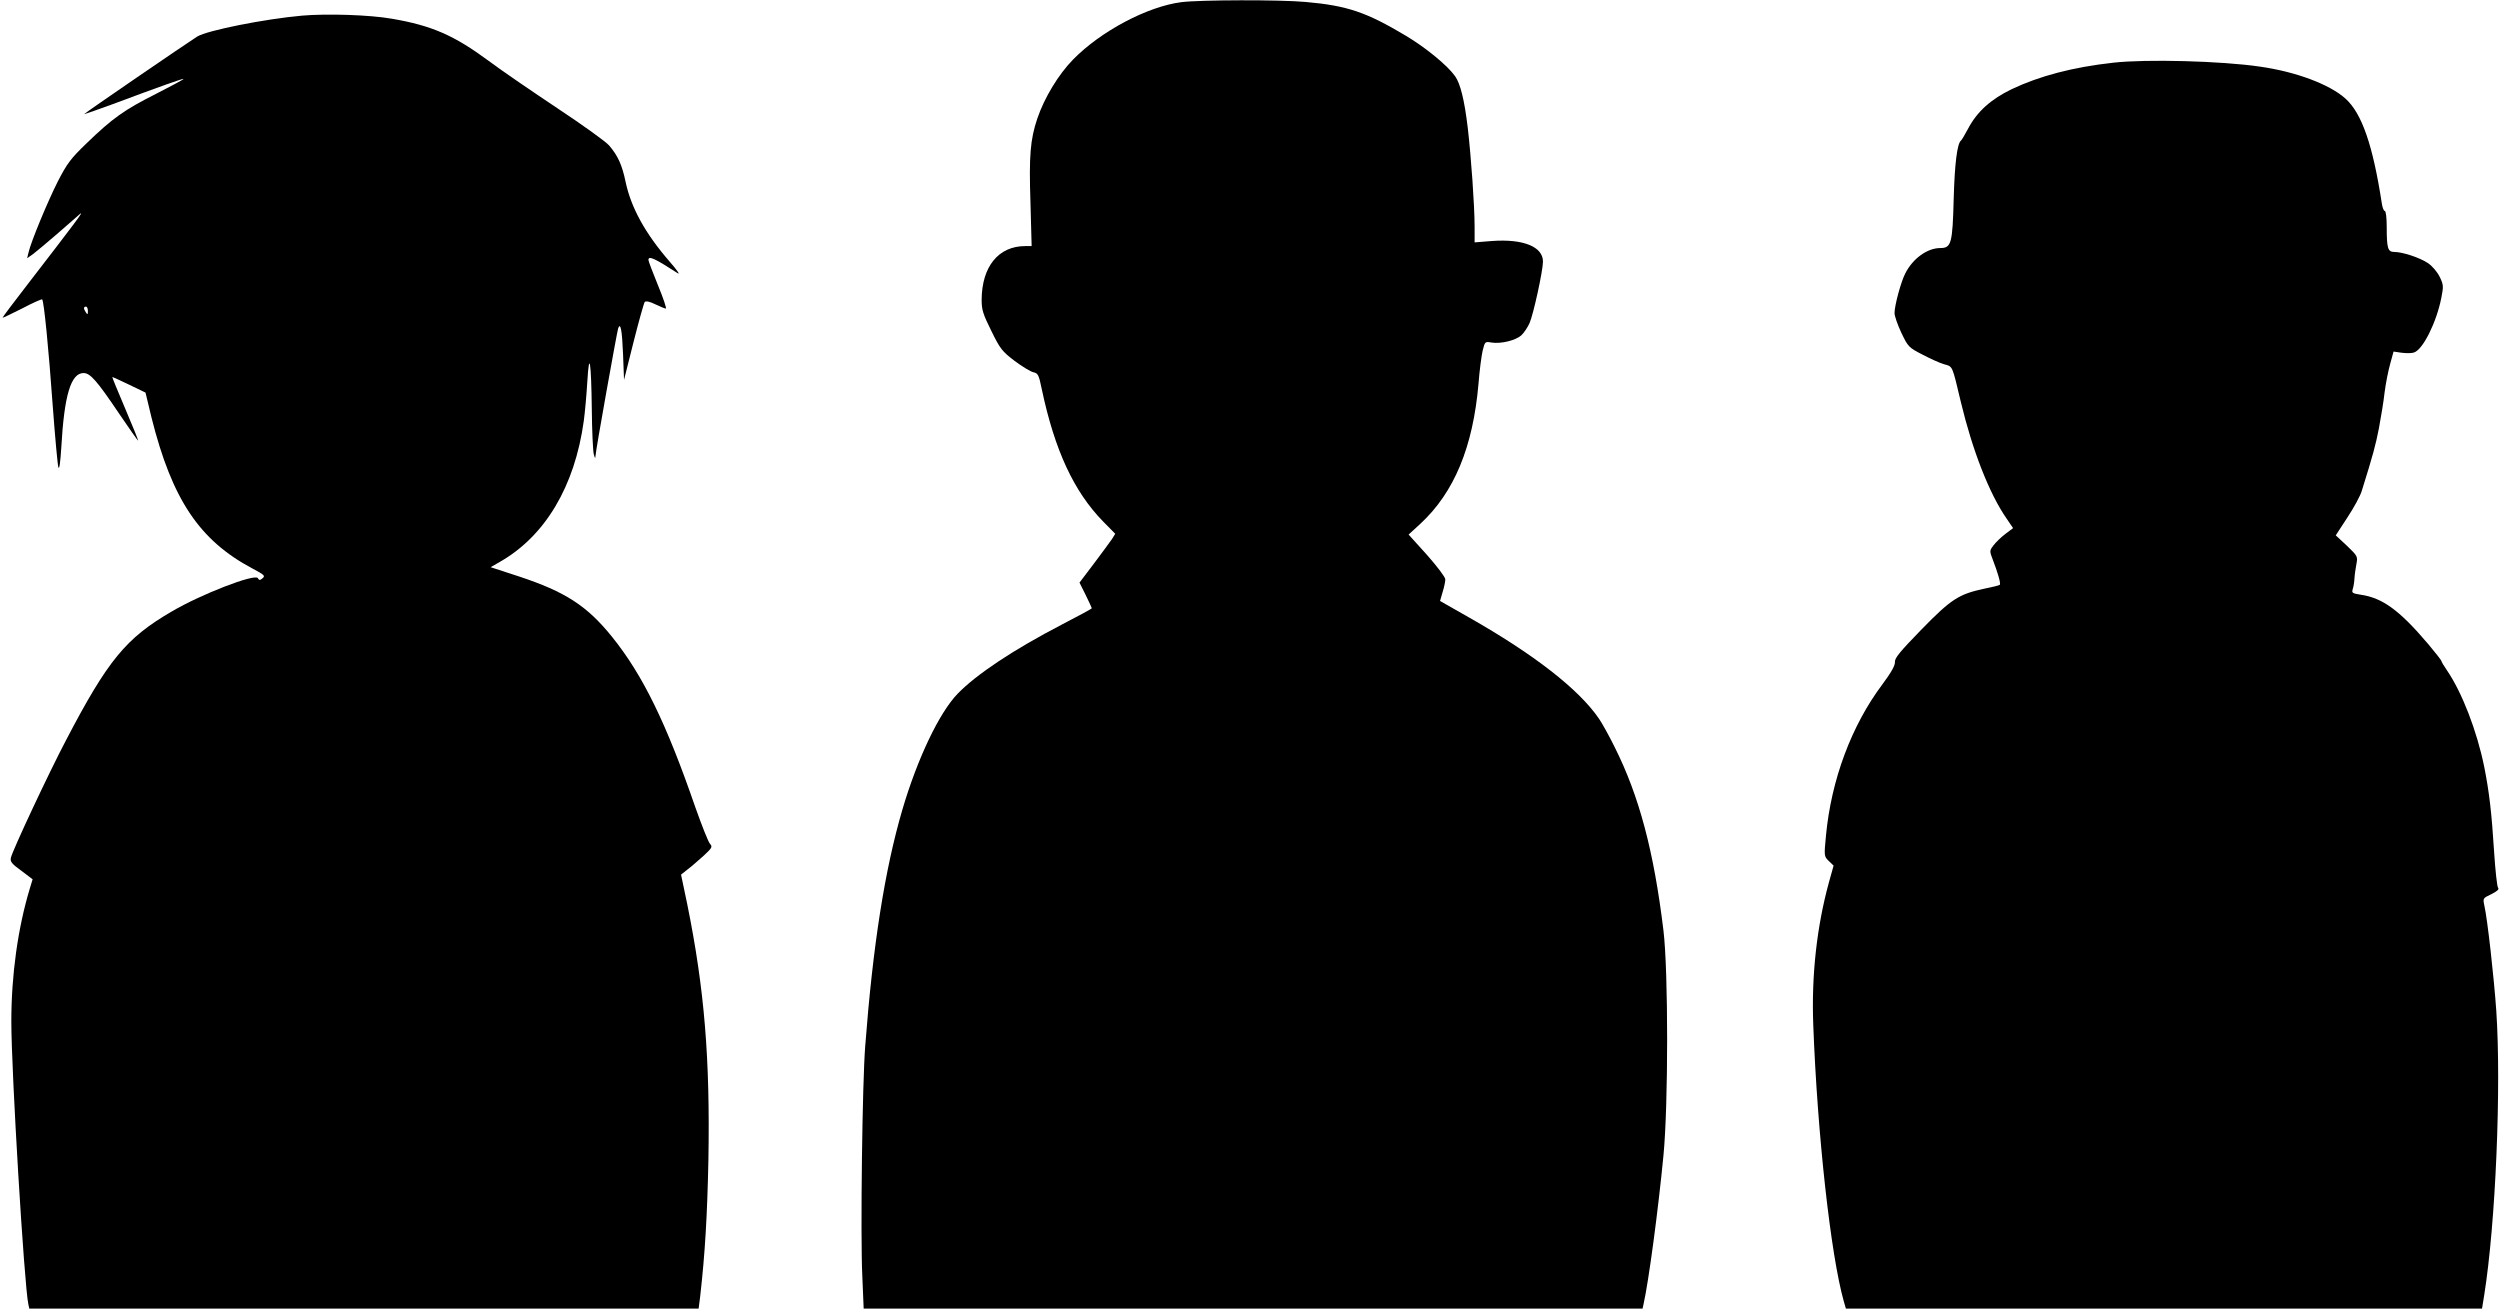
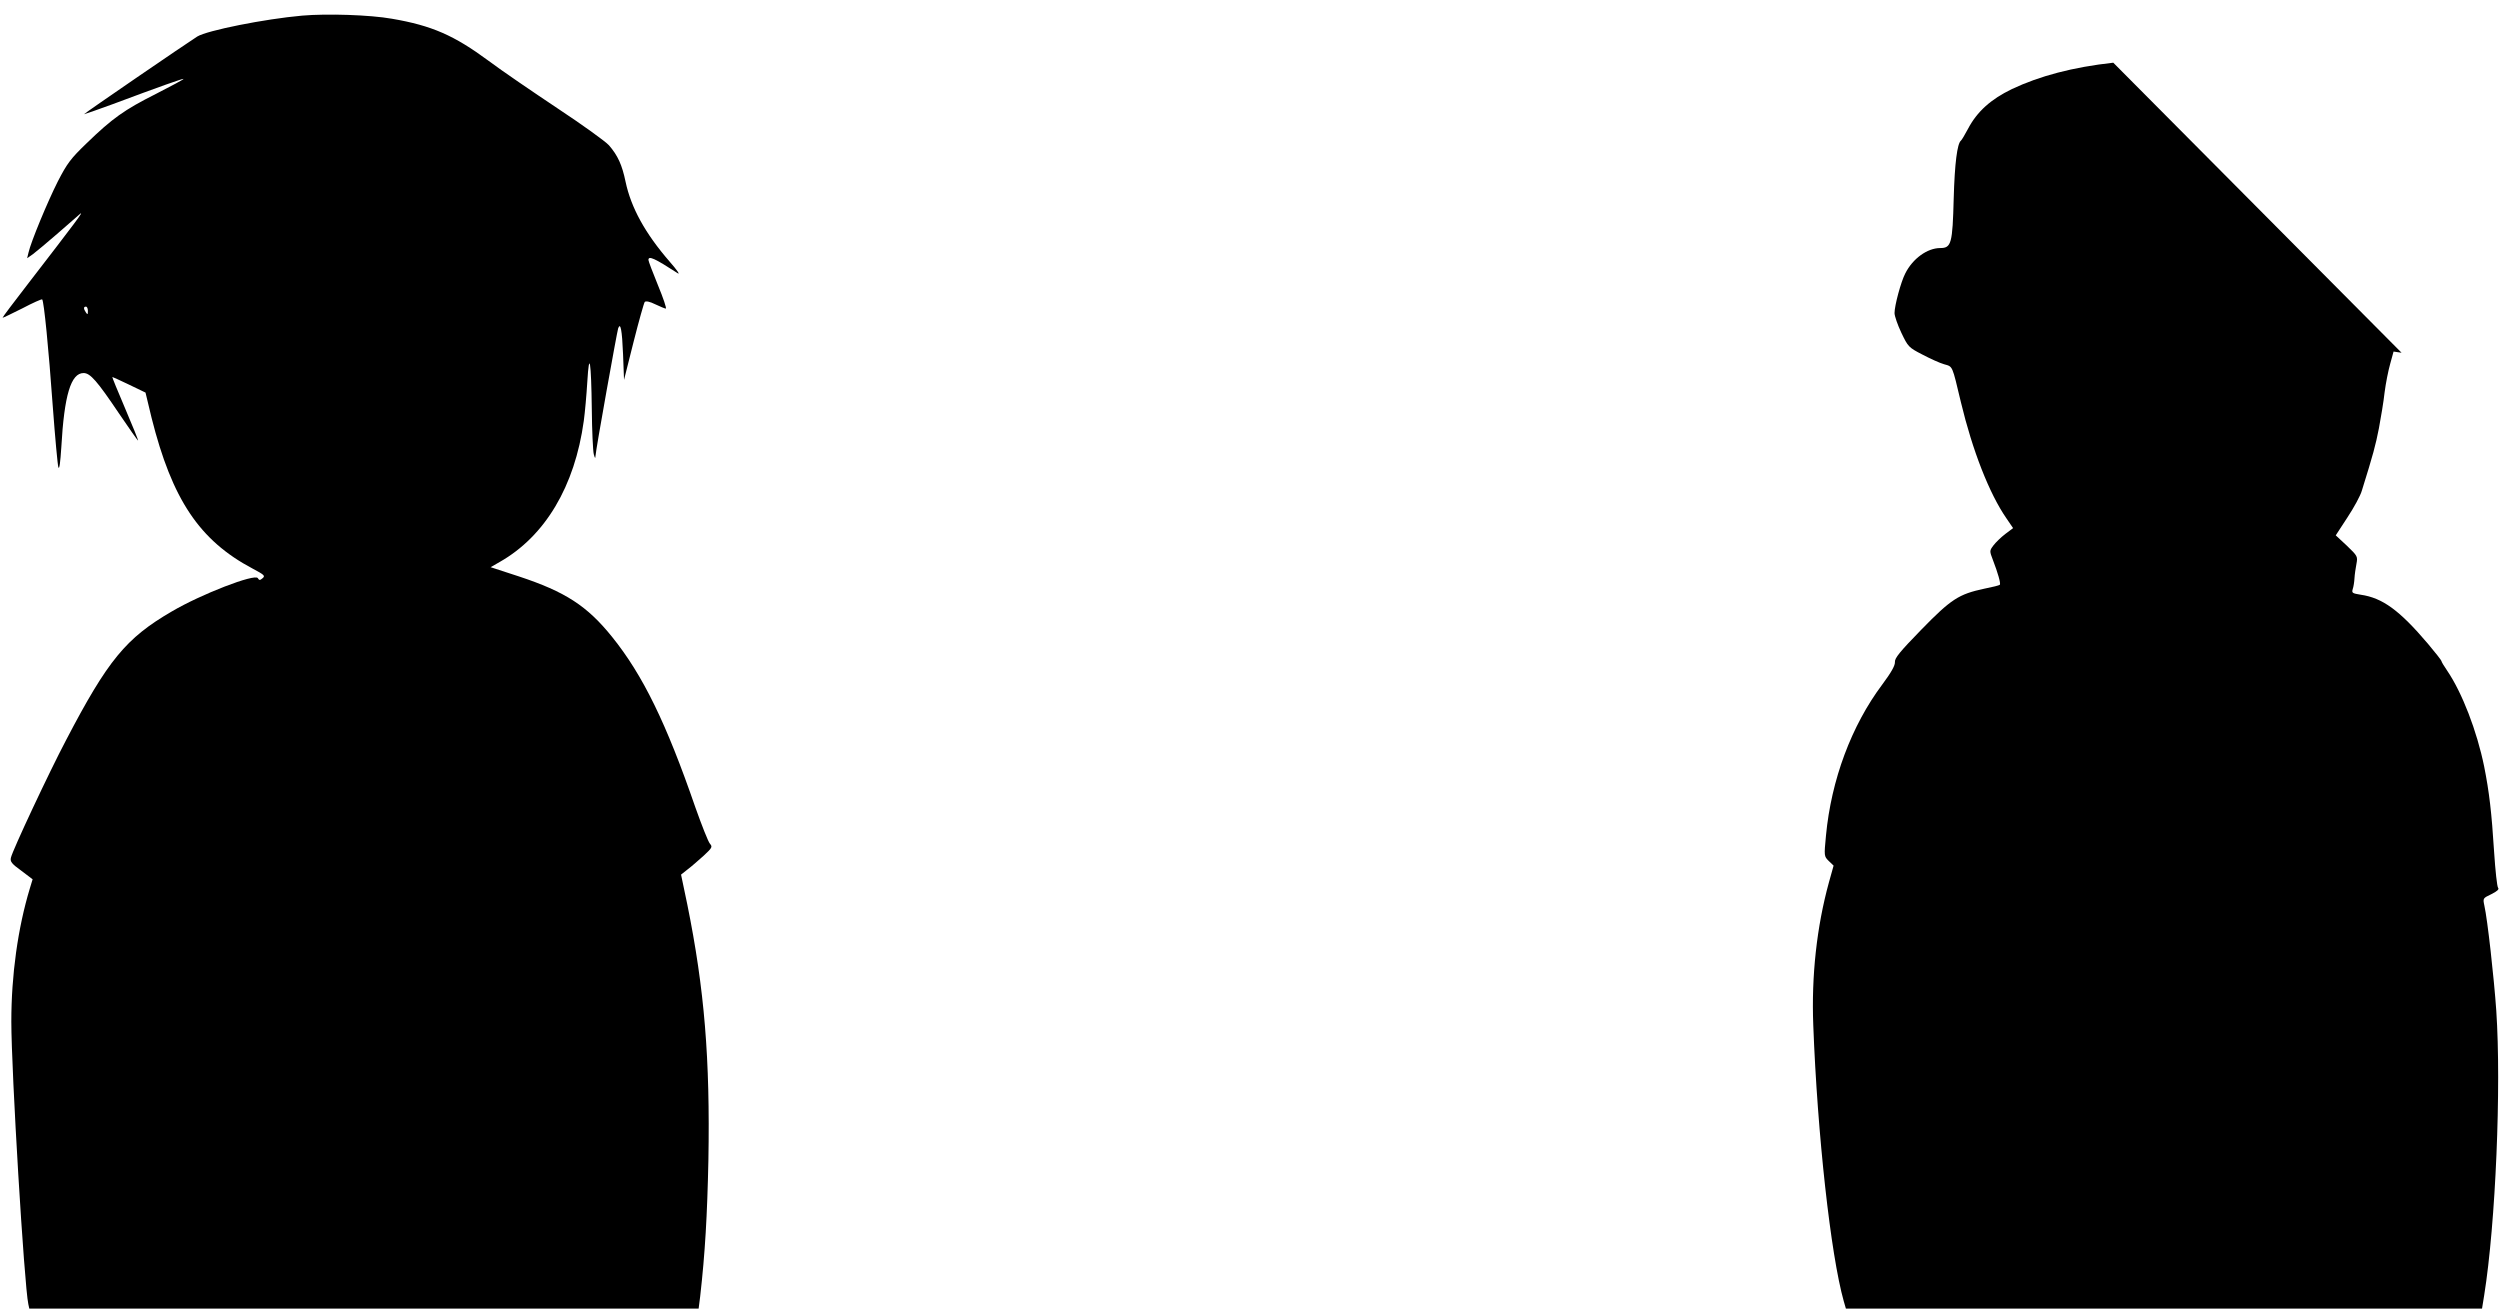
<svg xmlns="http://www.w3.org/2000/svg" version="1.0" width="1280pt" height="670pt" viewBox="0 0 1280 670" preserveAspectRatio="xMidYMid meet">
  <g transform="translate(0,670) scale(0.1,-0.1)" fill="#000000" stroke="none">
-     <path d="M6049 6689 c-174 -22 -413 -149 -554 -293 -76 -77 -148 -197 -184 -303 -36 -107 -43 -191 -35 -430 l6 -223 -33 0 c-137 0 -222 -105 -223 -275 0 -52 7 -73 50 -160 45 -92 55 -104 119 -153 39 -29 82 -55 96 -58 24 -5 28 -14 43 -87 66 -312 164 -523 313 -676 l63 -64 -16 -26 c-10 -14 -51 -71 -92 -125 l-75 -99 32 -64 c17 -35 31 -65 31 -67 0 -3 -69 -40 -152 -83 -250 -130 -438 -255 -535 -355 -94 -97 -206 -332 -283 -594 -90 -307 -151 -696 -190 -1209 -15 -185 -25 -967 -15 -1178 l7 -167 1994 0 1994 0 5 23 c26 115 75 481 102 762 25 261 25 939 0 1150 -49 405 -124 689 -250 940 -27 55 -63 120 -80 145 -103 151 -333 330 -668 520 l-146 83 13 45 c8 25 14 55 14 66 -1 12 -41 65 -94 125 l-94 104 60 55 c174 161 270 394 298 718 5 66 15 141 21 168 12 48 12 48 47 42 48 -7 122 11 151 37 13 12 32 40 42 62 20 45 69 269 69 316 0 76 -102 117 -262 105 l-88 -7 0 80 c0 107 -18 359 -35 506 -17 143 -38 227 -65 265 -40 56 -150 146 -252 207 -203 121 -299 154 -513 173 -130 12 -542 11 -636 -1z" />
    <path d="M1547 6620 c-192 -17 -487 -76 -537 -107 -48 -30 -580 -394 -580 -398 0 -1 66 22 148 52 235 88 362 133 362 129 0 -3 -64 -37 -142 -77 -161 -81 -223 -125 -355 -253 -81 -78 -99 -102 -147 -195 -53 -105 -138 -310 -150 -364 l-7 -29 30 21 c16 12 71 58 123 103 51 44 104 91 117 102 25 21 -18 -36 -267 -359 -72 -93 -130 -170 -129 -172 2 -1 47 21 101 48 53 28 100 49 102 46 9 -9 33 -251 54 -545 12 -162 25 -303 29 -315 5 -13 10 26 15 104 15 266 49 379 114 379 34 0 69 -40 182 -208 52 -77 96 -139 97 -138 2 1 -28 75 -66 164 -38 89 -68 162 -66 162 2 0 41 -18 87 -40 l83 -40 31 -129 c105 -418 245 -628 517 -772 60 -32 66 -37 52 -49 -14 -12 -18 -12 -25 0 -15 24 -290 -82 -441 -171 -234 -136 -327 -249 -541 -659 -86 -163 -274 -564 -282 -601 -5 -20 3 -31 53 -67 l58 -44 -14 -46 c-62 -205 -95 -445 -95 -682 0 -256 66 -1350 87 -1447 l5 -23 1714 0 1713 0 8 63 c25 221 36 412 42 697 9 518 -20 875 -108 1309 l-32 153 34 27 c19 14 55 46 82 70 43 40 46 45 32 61 -9 10 -42 94 -75 187 -149 432 -269 677 -426 872 -128 159 -239 231 -478 310 l-144 47 47 27 c232 132 384 387 430 722 6 44 14 133 18 200 10 168 20 105 23 -140 1 -110 6 -213 10 -230 6 -22 8 -25 9 -9 1 28 110 635 116 653 12 33 20 -9 25 -132 l5 -132 49 195 c27 107 53 199 57 204 6 6 26 2 54 -12 25 -12 50 -22 54 -22 5 0 -13 54 -40 119 -27 66 -49 124 -49 130 0 23 31 9 150 -68 14 -9 -5 18 -41 59 -126 145 -198 277 -226 409 -18 87 -40 135 -85 187 -18 20 -136 105 -263 189 -126 84 -286 193 -354 244 -176 130 -290 180 -494 215 -112 20 -333 27 -460 16z m-1097 -1512 c0 -19 -2 -20 -10 -8 -13 19 -13 30 0 30 6 0 10 -10 10 -22z" />
-     <path d="M10820 6379 c-208 -23 -377 -68 -519 -135 -108 -52 -179 -116 -225 -204 -16 -30 -32 -57 -36 -60 -19 -15 -32 -116 -37 -295 -6 -232 -12 -255 -69 -255 -66 0 -141 -54 -179 -130 -22 -42 -55 -164 -55 -203 0 -15 16 -61 35 -101 34 -71 37 -75 107 -111 40 -21 90 -44 112 -50 45 -13 40 -2 86 -195 59 -246 145 -467 233 -594 l34 -50 -40 -30 c-22 -17 -49 -43 -61 -59 -20 -27 -20 -28 -2 -75 25 -65 41 -120 35 -126 -2 -3 -38 -12 -79 -20 -131 -28 -170 -53 -323 -210 -110 -113 -137 -146 -135 -166 1 -17 -18 -52 -65 -115 -158 -211 -261 -488 -288 -773 -10 -105 -10 -106 14 -130 l25 -24 -24 -86 c-62 -226 -90 -477 -80 -732 21 -557 89 -1174 156 -1412 l11 -38 1629 0 1628 0 11 68 c59 369 88 1068 62 1457 -12 171 -45 467 -61 538 -8 38 -8 38 36 59 30 15 41 25 34 33 -5 6 -14 88 -20 181 -13 206 -25 308 -51 439 -37 182 -113 379 -190 492 -16 23 -29 45 -29 49 0 3 -31 43 -69 88 -146 172 -233 235 -344 251 -43 7 -47 9 -41 29 4 11 8 37 9 56 1 19 6 52 10 73 7 38 6 40 -49 93 l-57 53 60 92 c33 50 67 112 74 138 58 186 70 231 87 318 10 54 24 136 29 183 6 47 19 113 29 148 l17 62 41 -6 c23 -3 51 -3 63 1 46 14 116 154 141 282 11 57 11 65 -9 106 -13 26 -38 55 -60 70 -42 28 -130 57 -172 57 -33 0 -39 17 -39 128 0 45 -4 82 -10 82 -5 0 -12 17 -15 38 -46 299 -102 461 -186 537 -81 73 -254 138 -439 164 -197 29 -582 39 -750 20z" />
+     <path d="M10820 6379 c-208 -23 -377 -68 -519 -135 -108 -52 -179 -116 -225 -204 -16 -30 -32 -57 -36 -60 -19 -15 -32 -116 -37 -295 -6 -232 -12 -255 -69 -255 -66 0 -141 -54 -179 -130 -22 -42 -55 -164 -55 -203 0 -15 16 -61 35 -101 34 -71 37 -75 107 -111 40 -21 90 -44 112 -50 45 -13 40 -2 86 -195 59 -246 145 -467 233 -594 l34 -50 -40 -30 c-22 -17 -49 -43 -61 -59 -20 -27 -20 -28 -2 -75 25 -65 41 -120 35 -126 -2 -3 -38 -12 -79 -20 -131 -28 -170 -53 -323 -210 -110 -113 -137 -146 -135 -166 1 -17 -18 -52 -65 -115 -158 -211 -261 -488 -288 -773 -10 -105 -10 -106 14 -130 l25 -24 -24 -86 c-62 -226 -90 -477 -80 -732 21 -557 89 -1174 156 -1412 l11 -38 1629 0 1628 0 11 68 c59 369 88 1068 62 1457 -12 171 -45 467 -61 538 -8 38 -8 38 36 59 30 15 41 25 34 33 -5 6 -14 88 -20 181 -13 206 -25 308 -51 439 -37 182 -113 379 -190 492 -16 23 -29 45 -29 49 0 3 -31 43 -69 88 -146 172 -233 235 -344 251 -43 7 -47 9 -41 29 4 11 8 37 9 56 1 19 6 52 10 73 7 38 6 40 -49 93 l-57 53 60 92 c33 50 67 112 74 138 58 186 70 231 87 318 10 54 24 136 29 183 6 47 19 113 29 148 l17 62 41 -6 z" />
  </g>
</svg>